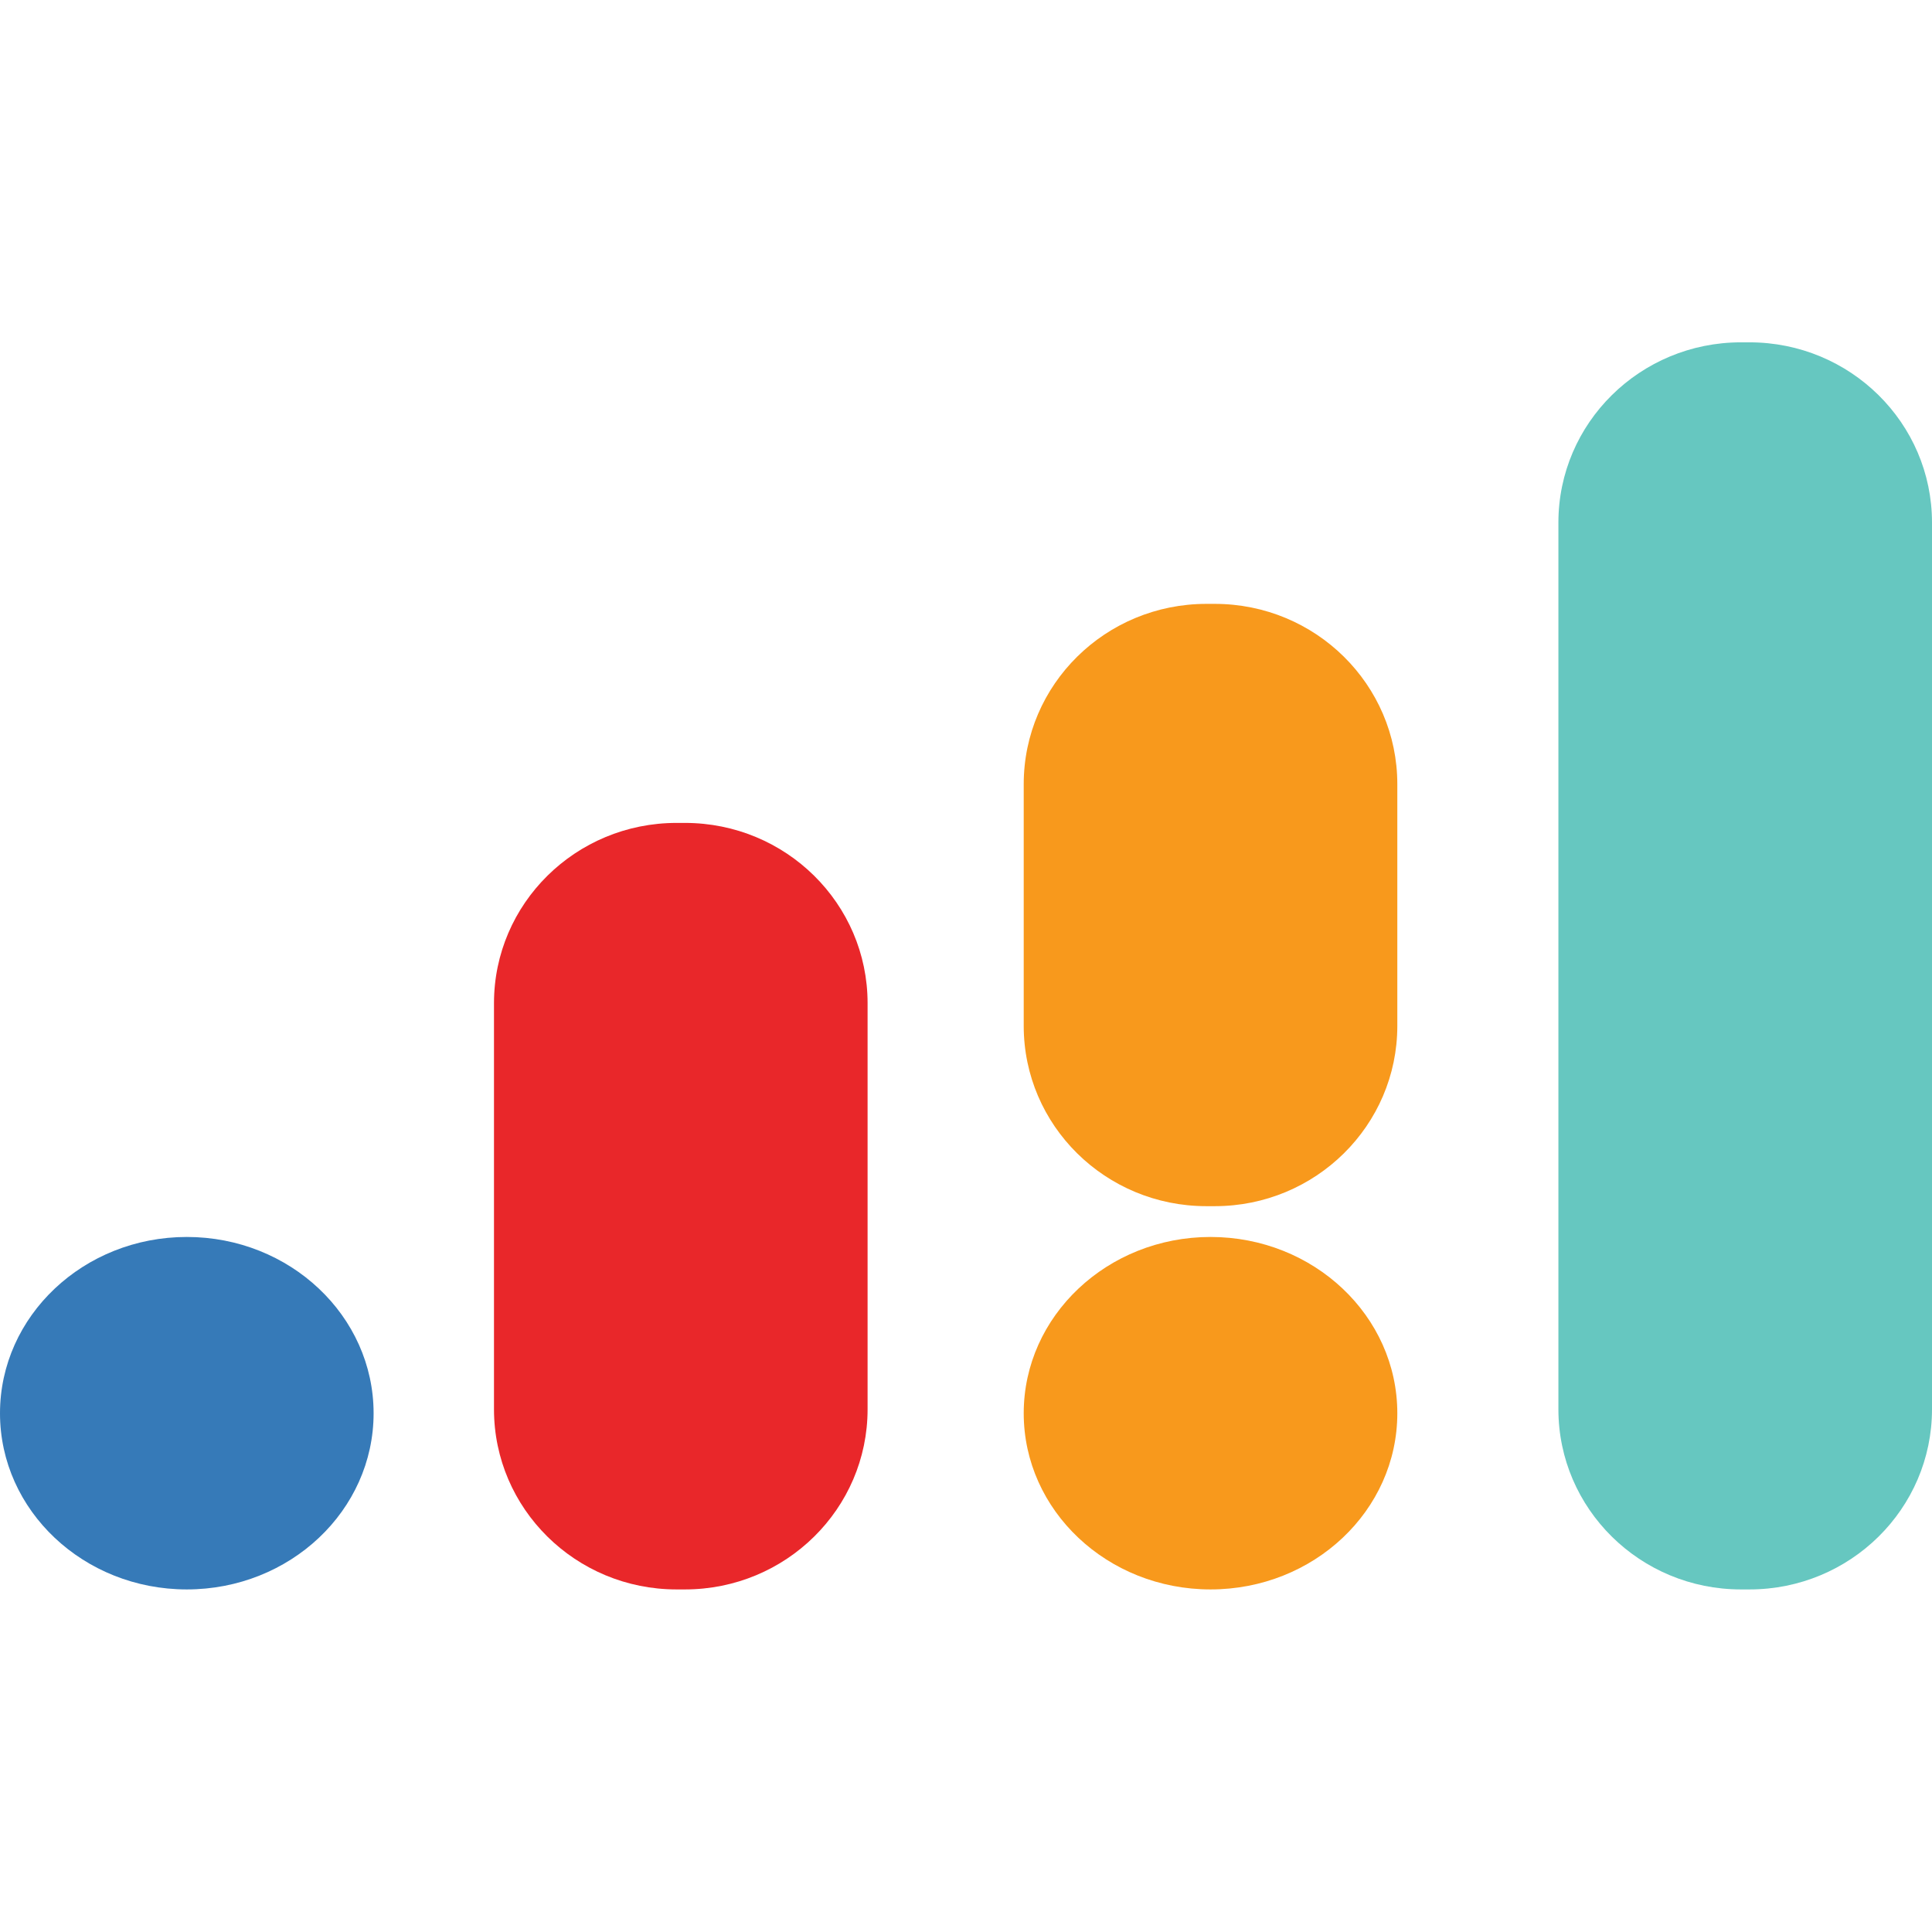
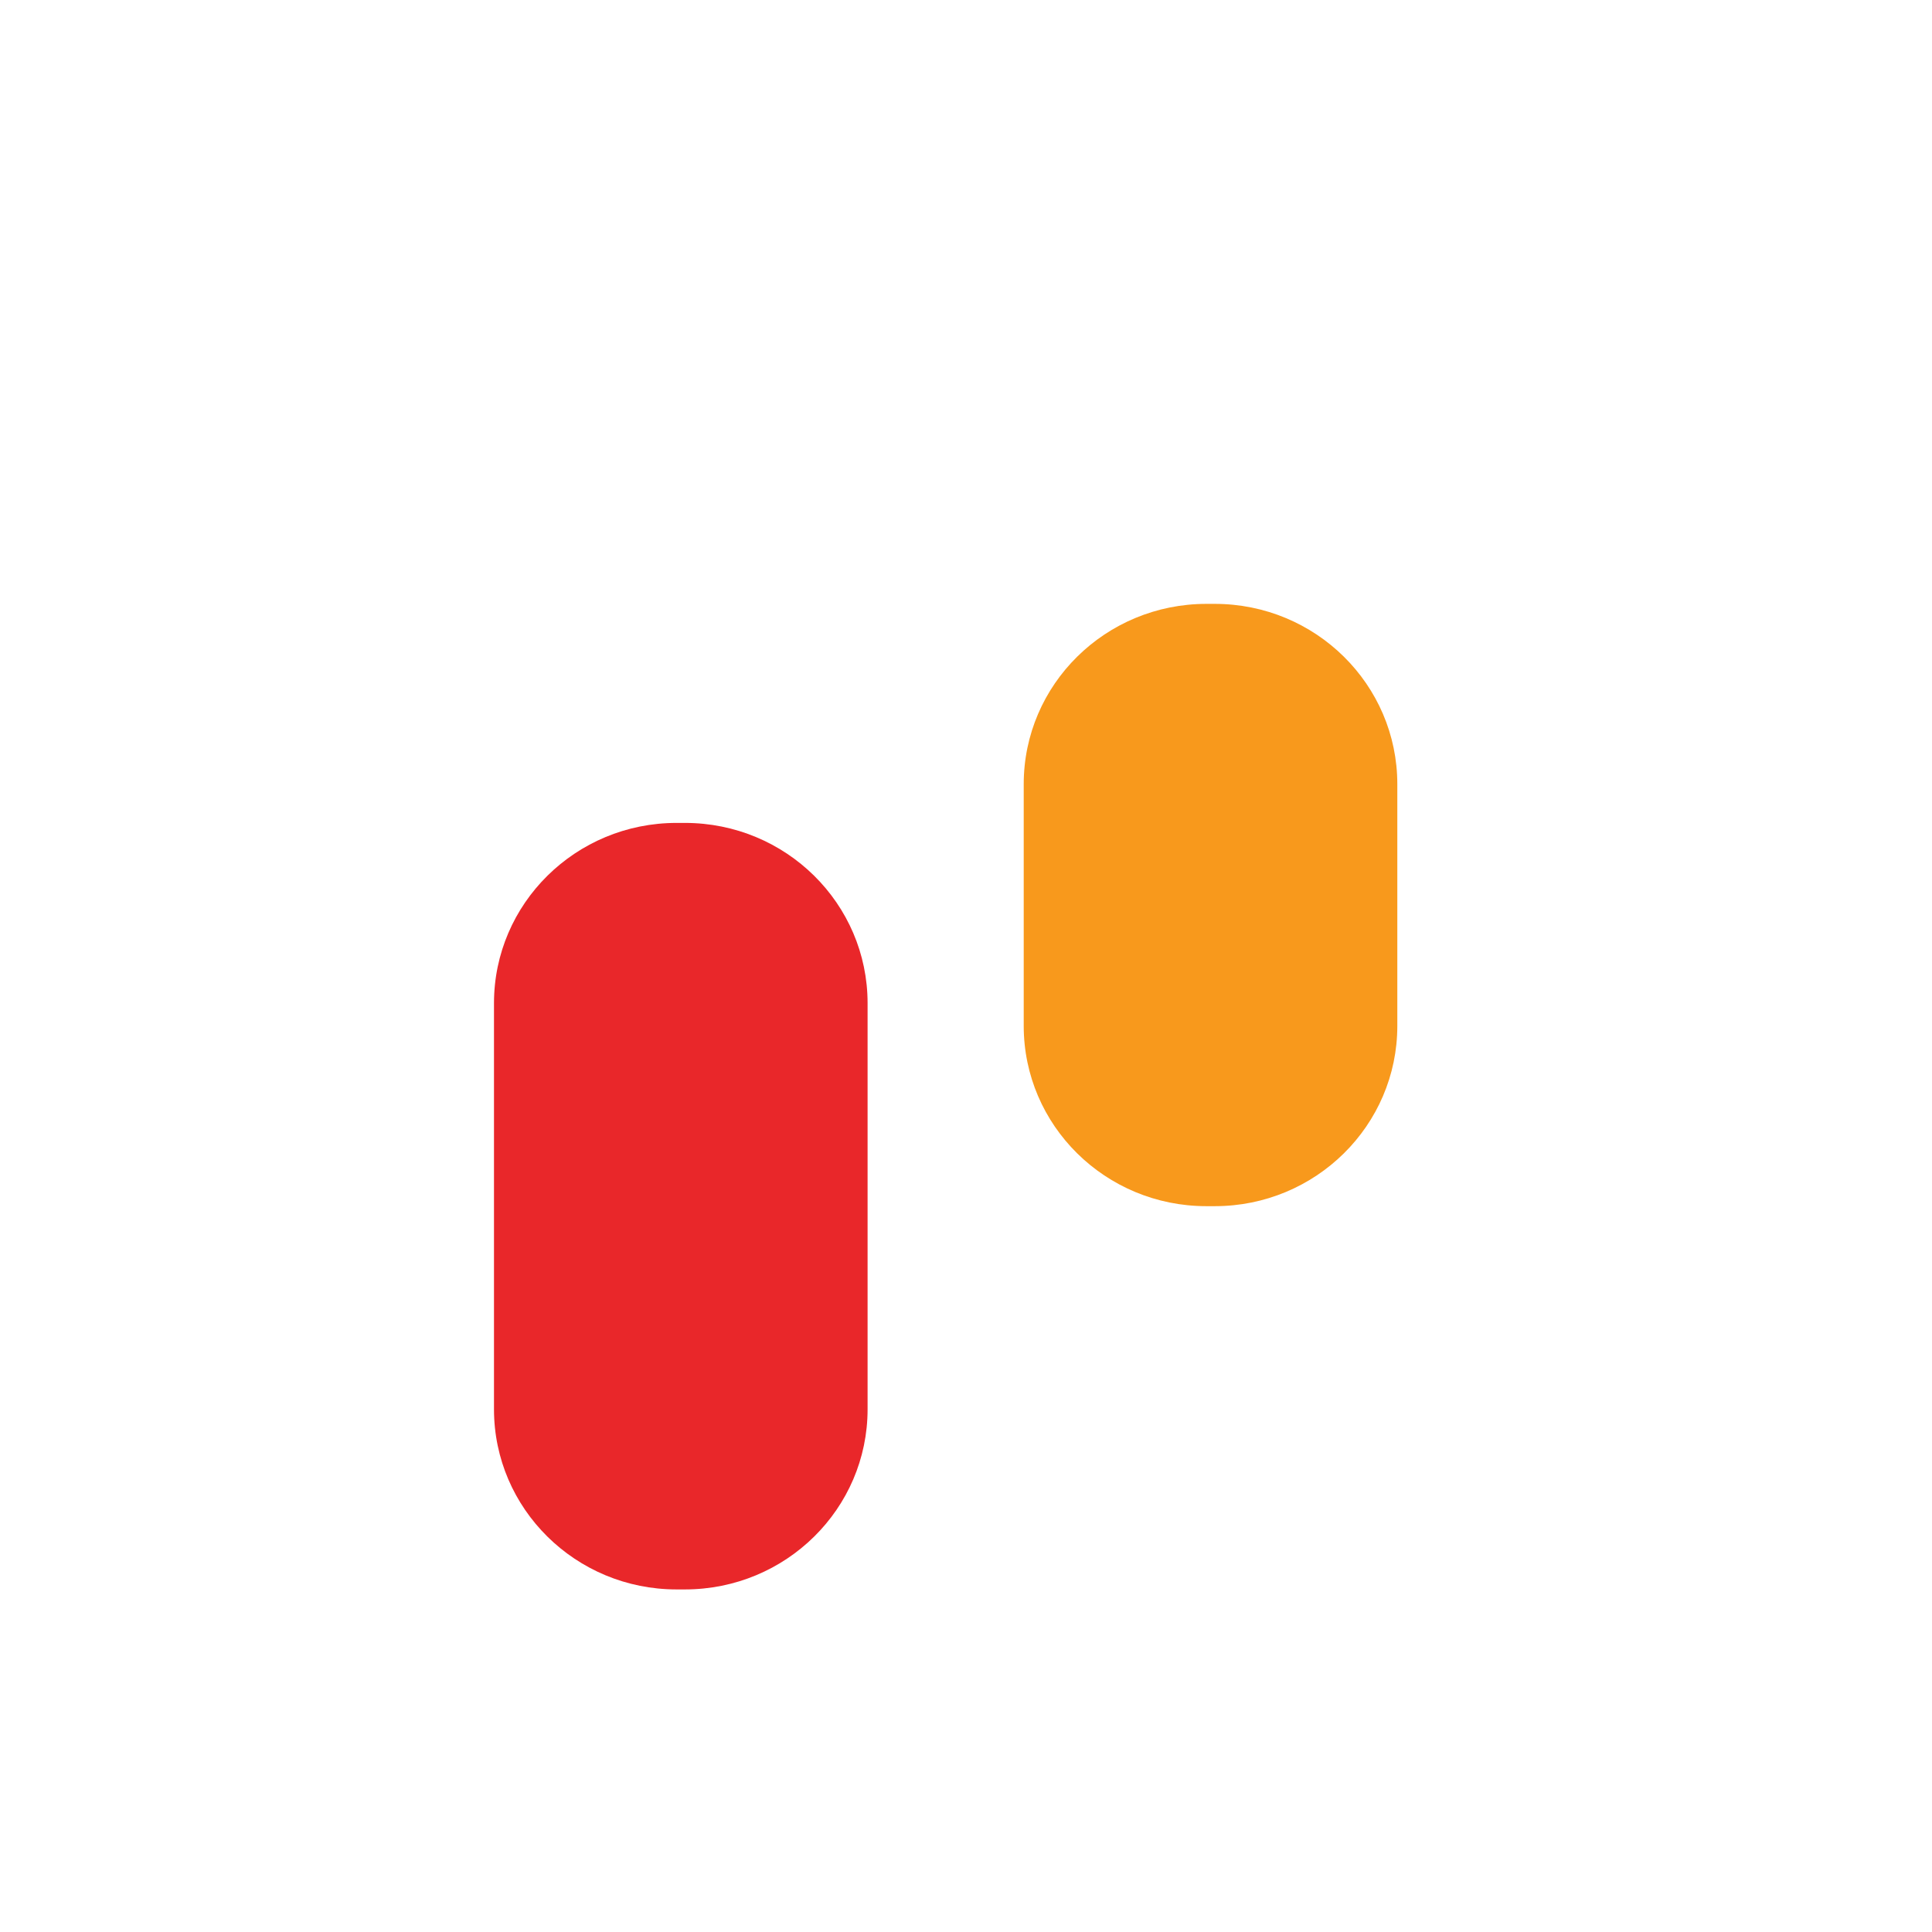
<svg xmlns="http://www.w3.org/2000/svg" width="16" height="16" viewBox="0 0 16 16" fill="none">
-   <path d="M3.094 11.704C3.094 12.51 2.401 13.163 1.547 13.163C0.693 13.163 0 12.51 0 11.704C0 10.898 0.693 10.244 1.547 10.244C2.401 10.244 3.094 10.898 3.094 11.704Z" fill="#367AB8" />
  <path d="M5.672 13.163H5.603C4.768 13.163 4.091 12.495 4.091 11.671V8.308C4.091 7.483 4.768 6.815 5.603 6.815H5.672C6.508 6.815 7.185 7.483 7.185 8.308V11.671C7.185 12.495 6.508 13.163 5.672 13.163Z" fill="#E9272A" />
-   <path d="M11.572 11.704C11.572 12.51 10.88 13.163 10.025 13.163C9.171 13.163 8.478 12.51 8.478 11.704C8.478 10.898 9.171 10.244 10.025 10.244C10.88 10.244 11.572 10.898 11.572 11.704Z" fill="#F8991C" />
  <path d="M10.06 9.989H9.991C9.155 9.989 8.478 9.321 8.478 8.496V6.494C8.478 5.669 9.155 5.001 9.991 5.001H10.06C10.895 5.001 11.572 5.669 11.572 6.494V8.496C11.572 9.321 10.895 9.989 10.06 9.989Z" fill="#F8991C" />
-   <path d="M14.488 13.163H14.418C13.583 13.163 12.906 12.495 12.906 11.671V4.328C12.906 3.503 13.583 2.835 14.418 2.835H14.488C15.323 2.835 16 3.503 16 4.328V11.671C16 12.495 15.323 13.163 14.488 13.163Z" fill="#66C7C0" />
</svg>